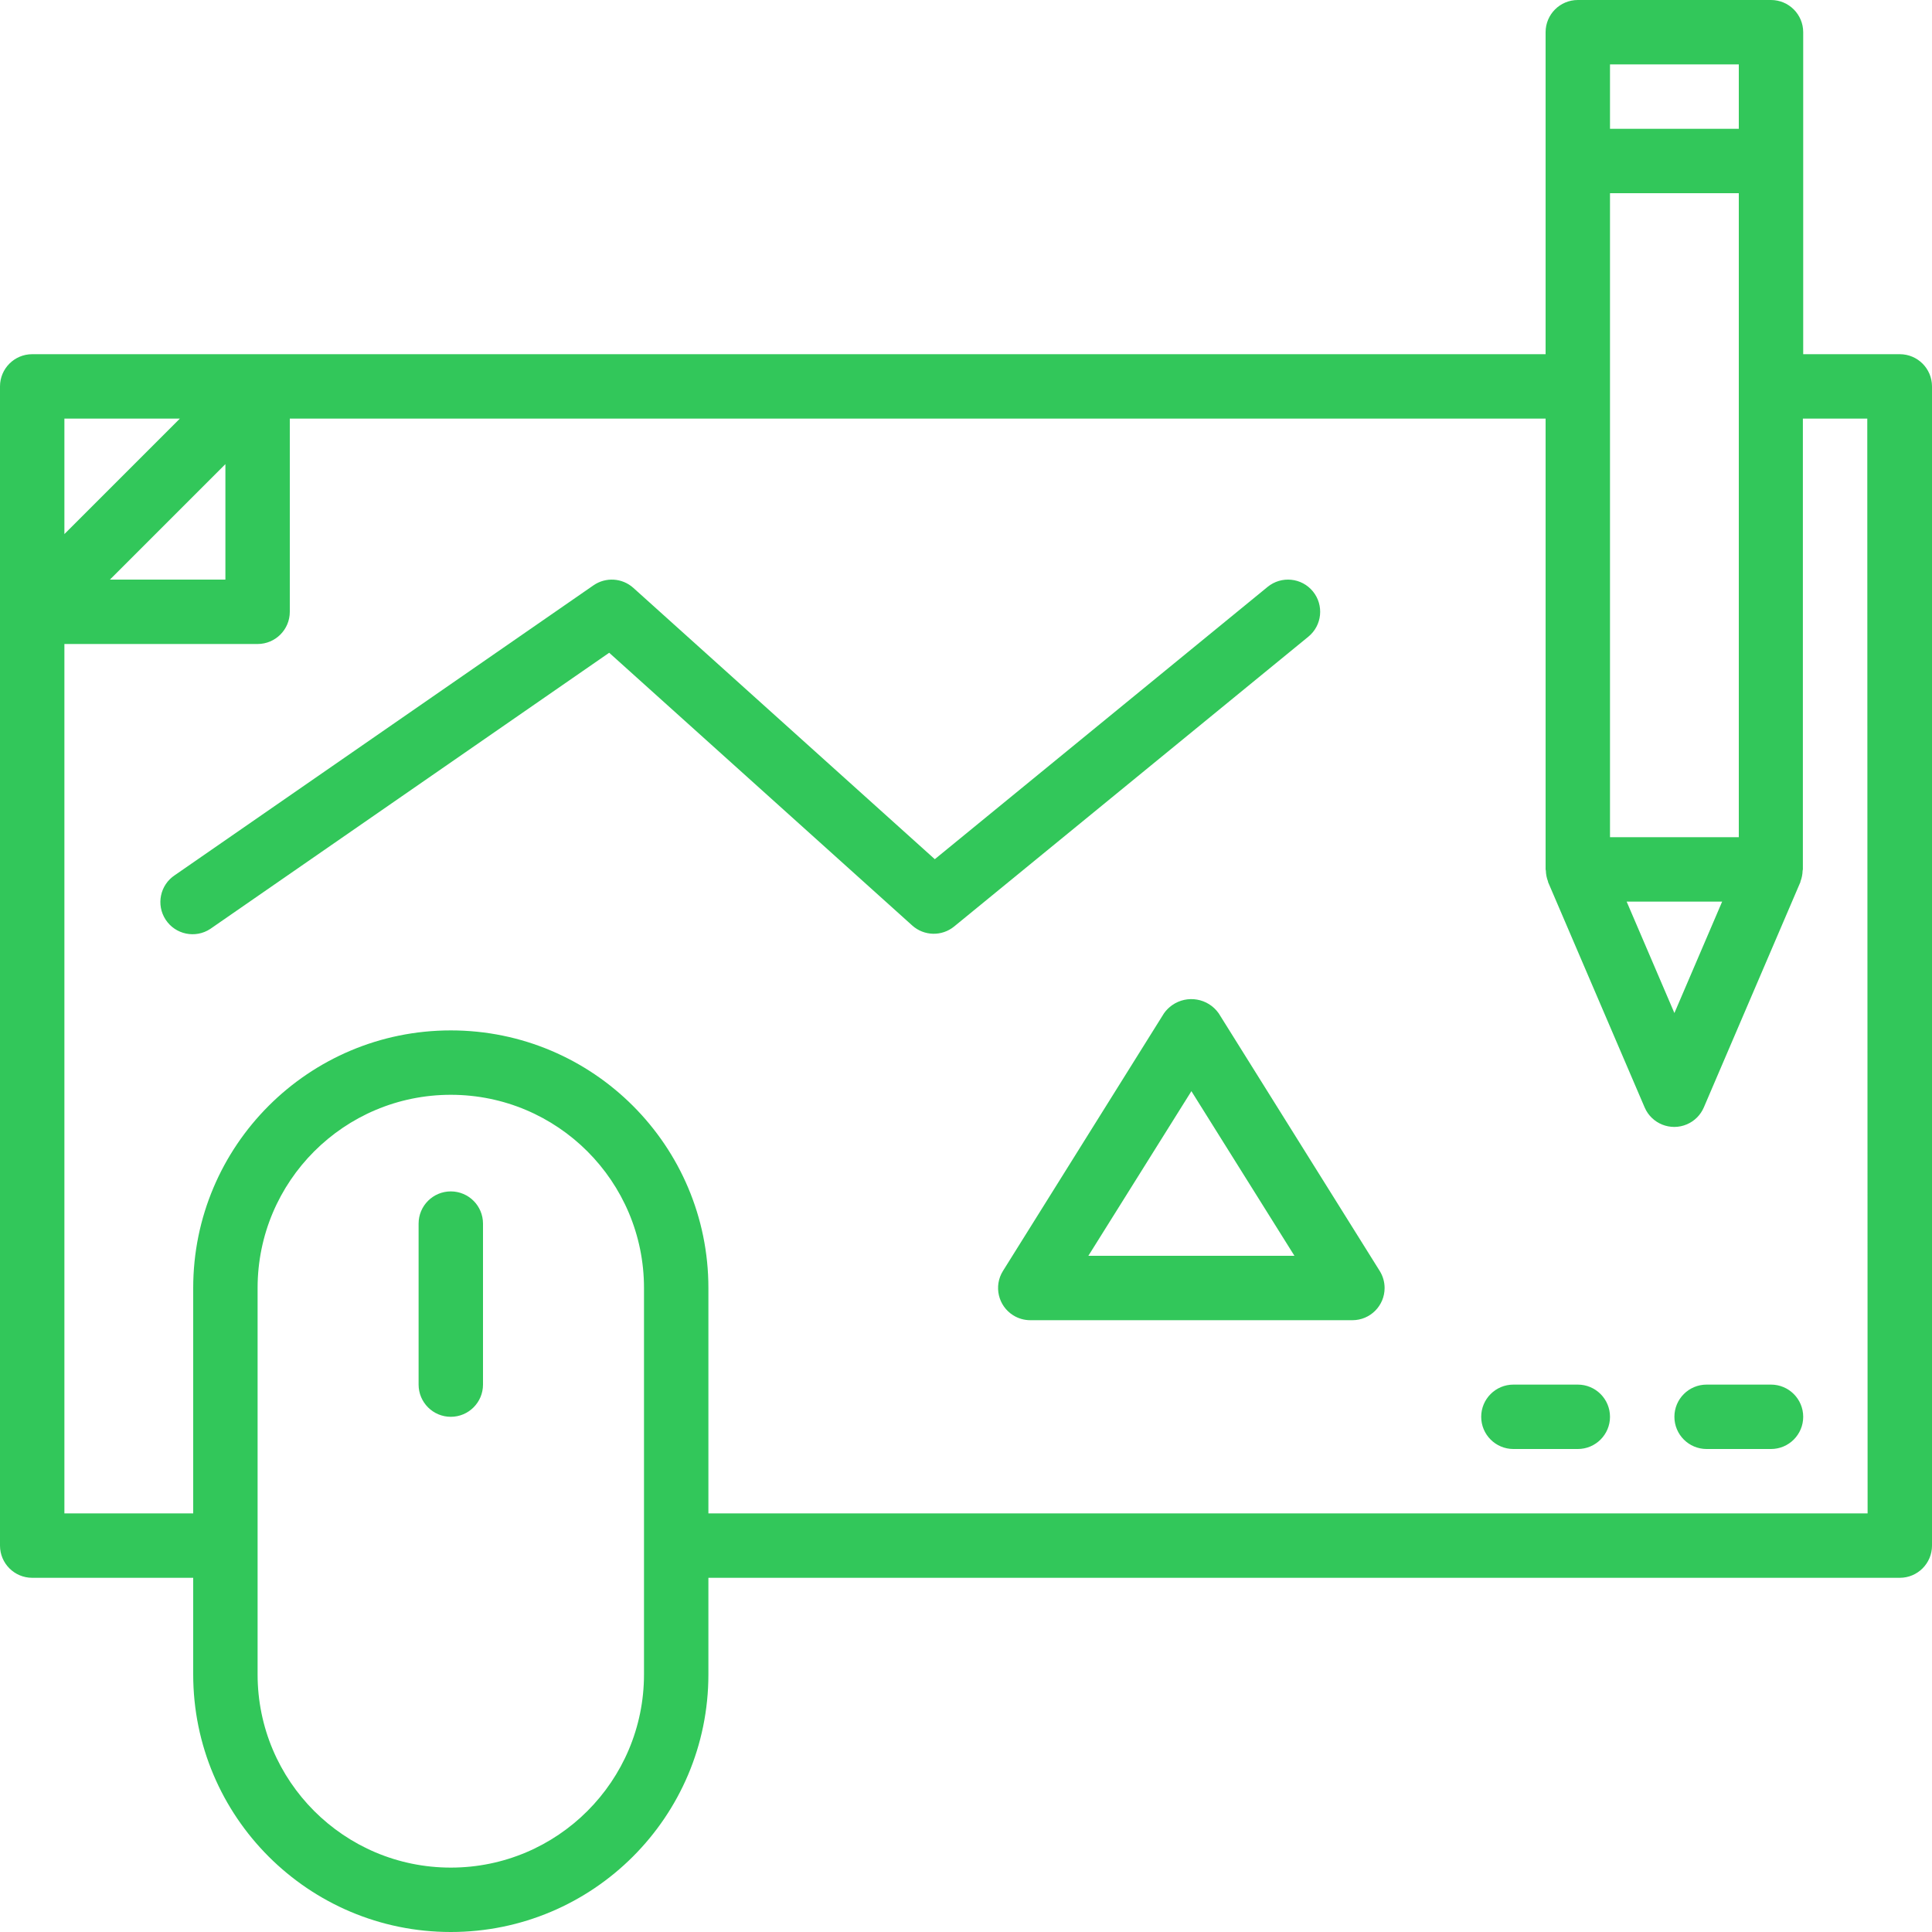
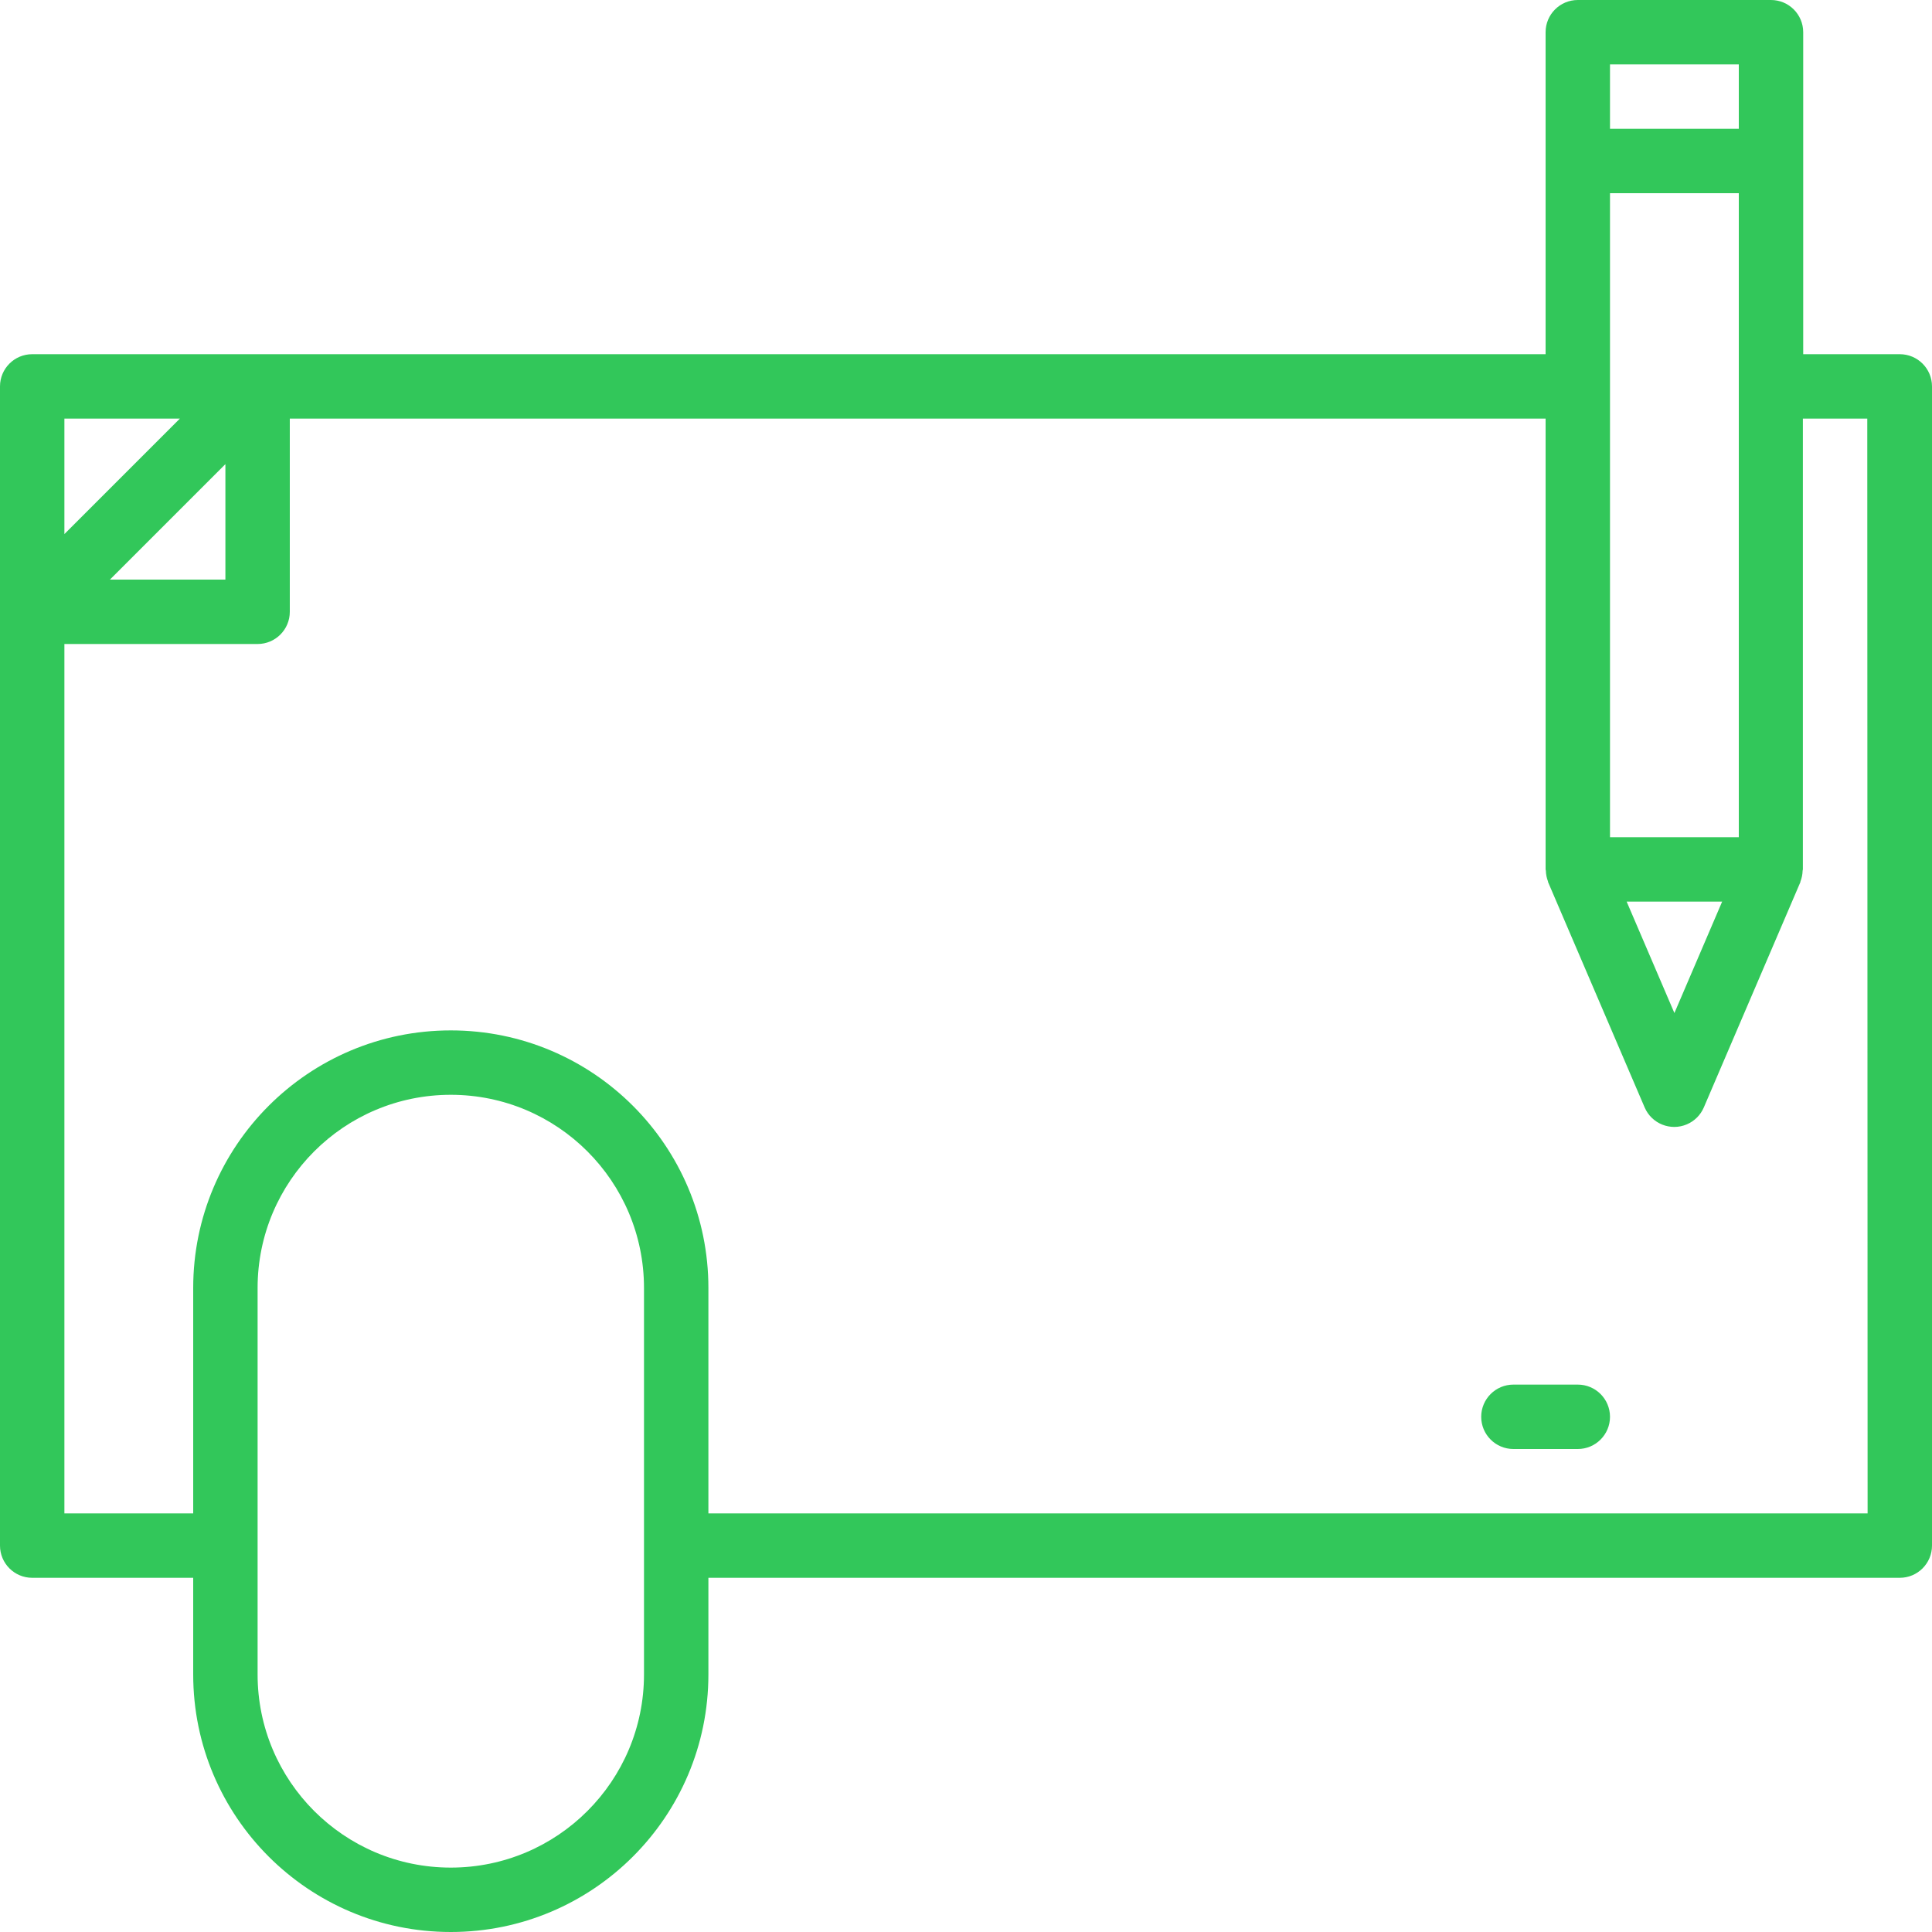
<svg xmlns="http://www.w3.org/2000/svg" version="1.1" id="Capa_1" x="0px" y="0px" viewBox="0 0 480 480" style="enable-background:new 0 0 480 480;" xml:space="preserve" width="512px" height="512px">
  <g>
    <g>
-       <path d="M112,296c-4.418,0-8,3.582-8,8v40c0,4.418,3.582,8,8,8s8-3.582,8-8v-40C120,299.582,116.418,296,112,296z" fill="#32c75a" />
-     </g>
+       </g>
  </g>
  <g>
    <g>
      <path d="M472,88h-24V8c0-4.418-3.582-8-8-8h-48c-4.418,0-8,3.582-8,8v80H8c-4.418,0-8,3.582-8,8v288c0,4.418,3.582,8,8,8h40v24    c0,35.346,28.654,64,64,64c35.346,0,64-28.654,64-64v-24h296c4.418,0,8-3.582,8-8V96C480,91.582,476.418,88,472,88z M400,16h32v16    h-32V16z M400,48h32v160h-32V48z M427.864,224L416,251.688L404.136,224H427.864z M16,104h28.688L16,132.688V104z M56,115.312V144    H27.312L56,115.312z M160,416c0,26.51-21.49,48-48,48c-26.51,0-48-21.49-48-48v-96c0-26.51,21.49-48,48-48c26.51,0,48,21.49,48,48    V416z M176,376v-56c0-35.346-28.654-64-64-64c-35.346,0-64,28.654-64,64v56H16V160h48c4.418,0,8-3.582,8-8v-48h312v112    c0,0.112,0.064,0.208,0.064,0.328c0.025,0.921,0.209,1.83,0.544,2.688v0.12l24,56c1.742,4.06,6.446,5.94,10.506,4.198    c1.886-0.809,3.389-2.312,4.198-4.198l24-56v-0.12c0.335-0.858,0.519-1.767,0.544-2.688c0-0.12,0.064-0.216,0.064-0.328V104h16    L464,376H176z" fill="#32c75a" />
    </g>
  </g>
  <g>
    <g>
-       <path d="M440,344h-16c-4.418,0-8,3.582-8,8s3.582,8,8,8h16c4.418,0,8-3.582,8-8S444.418,344,440,344z" fill="#32c75a" />
-     </g>
+       </g>
  </g>
  <g>
    <g>
      <path d="M392,344h-16c-4.418,0-8,3.582-8,8s3.582,8,8,8h16c4.418,0,8-3.582,8-8S396.418,344,392,344z" fill="#32c75a" />
    </g>
  </g>
  <g>
    <g>
-       <path d="M326.192,146.936C326.192,146.936,326.192,146.936,326.192,146.936c-2.797-3.42-7.836-3.924-11.256-1.128l-82.688,67.656    l-74.896-67.408c-2.756-2.48-6.855-2.742-9.904-0.632l-104,72c-3.691,2.428-4.715,7.389-2.286,11.08    c2.428,3.691,7.389,4.715,11.08,2.286c0.105-0.069,0.208-0.141,0.31-0.215l98.8-68.4l75.296,67.768    c2.932,2.633,7.345,2.738,10.4,0.248l88-72C328.472,155.4,328.984,150.36,326.192,146.936z" fill="#32c75a" />
-     </g>
+       </g>
  </g>
  <g>
    <g>
-       <path d="M342.784,315.76l-40-64c-2.64-3.756-7.825-4.66-11.58-2.02c-0.785,0.552-1.468,1.235-2.02,2.02l-40,64    c-2.342,3.747-1.203,8.682,2.544,11.024c1.281,0.8,2.762,1.222,4.272,1.216h80c4.418,0,8-3.582,8-8    C344,318.501,343.579,317.031,342.784,315.76z M270.4,312l25.6-40.904L321.6,312H270.4z" fill="#32c75a" />
-     </g>
+       </g>
  </g>
  <g>
</g>
  <g>
</g>
  <g>
</g>
  <g>
</g>
  <g>
</g>
  <g>
</g>
  <g>
</g>
  <g>
</g>
  <g>
</g>
  <g>
</g>
  <g>
</g>
  <g>
</g>
  <g>
</g>
  <g>
</g>
  <g>
</g>
</svg>